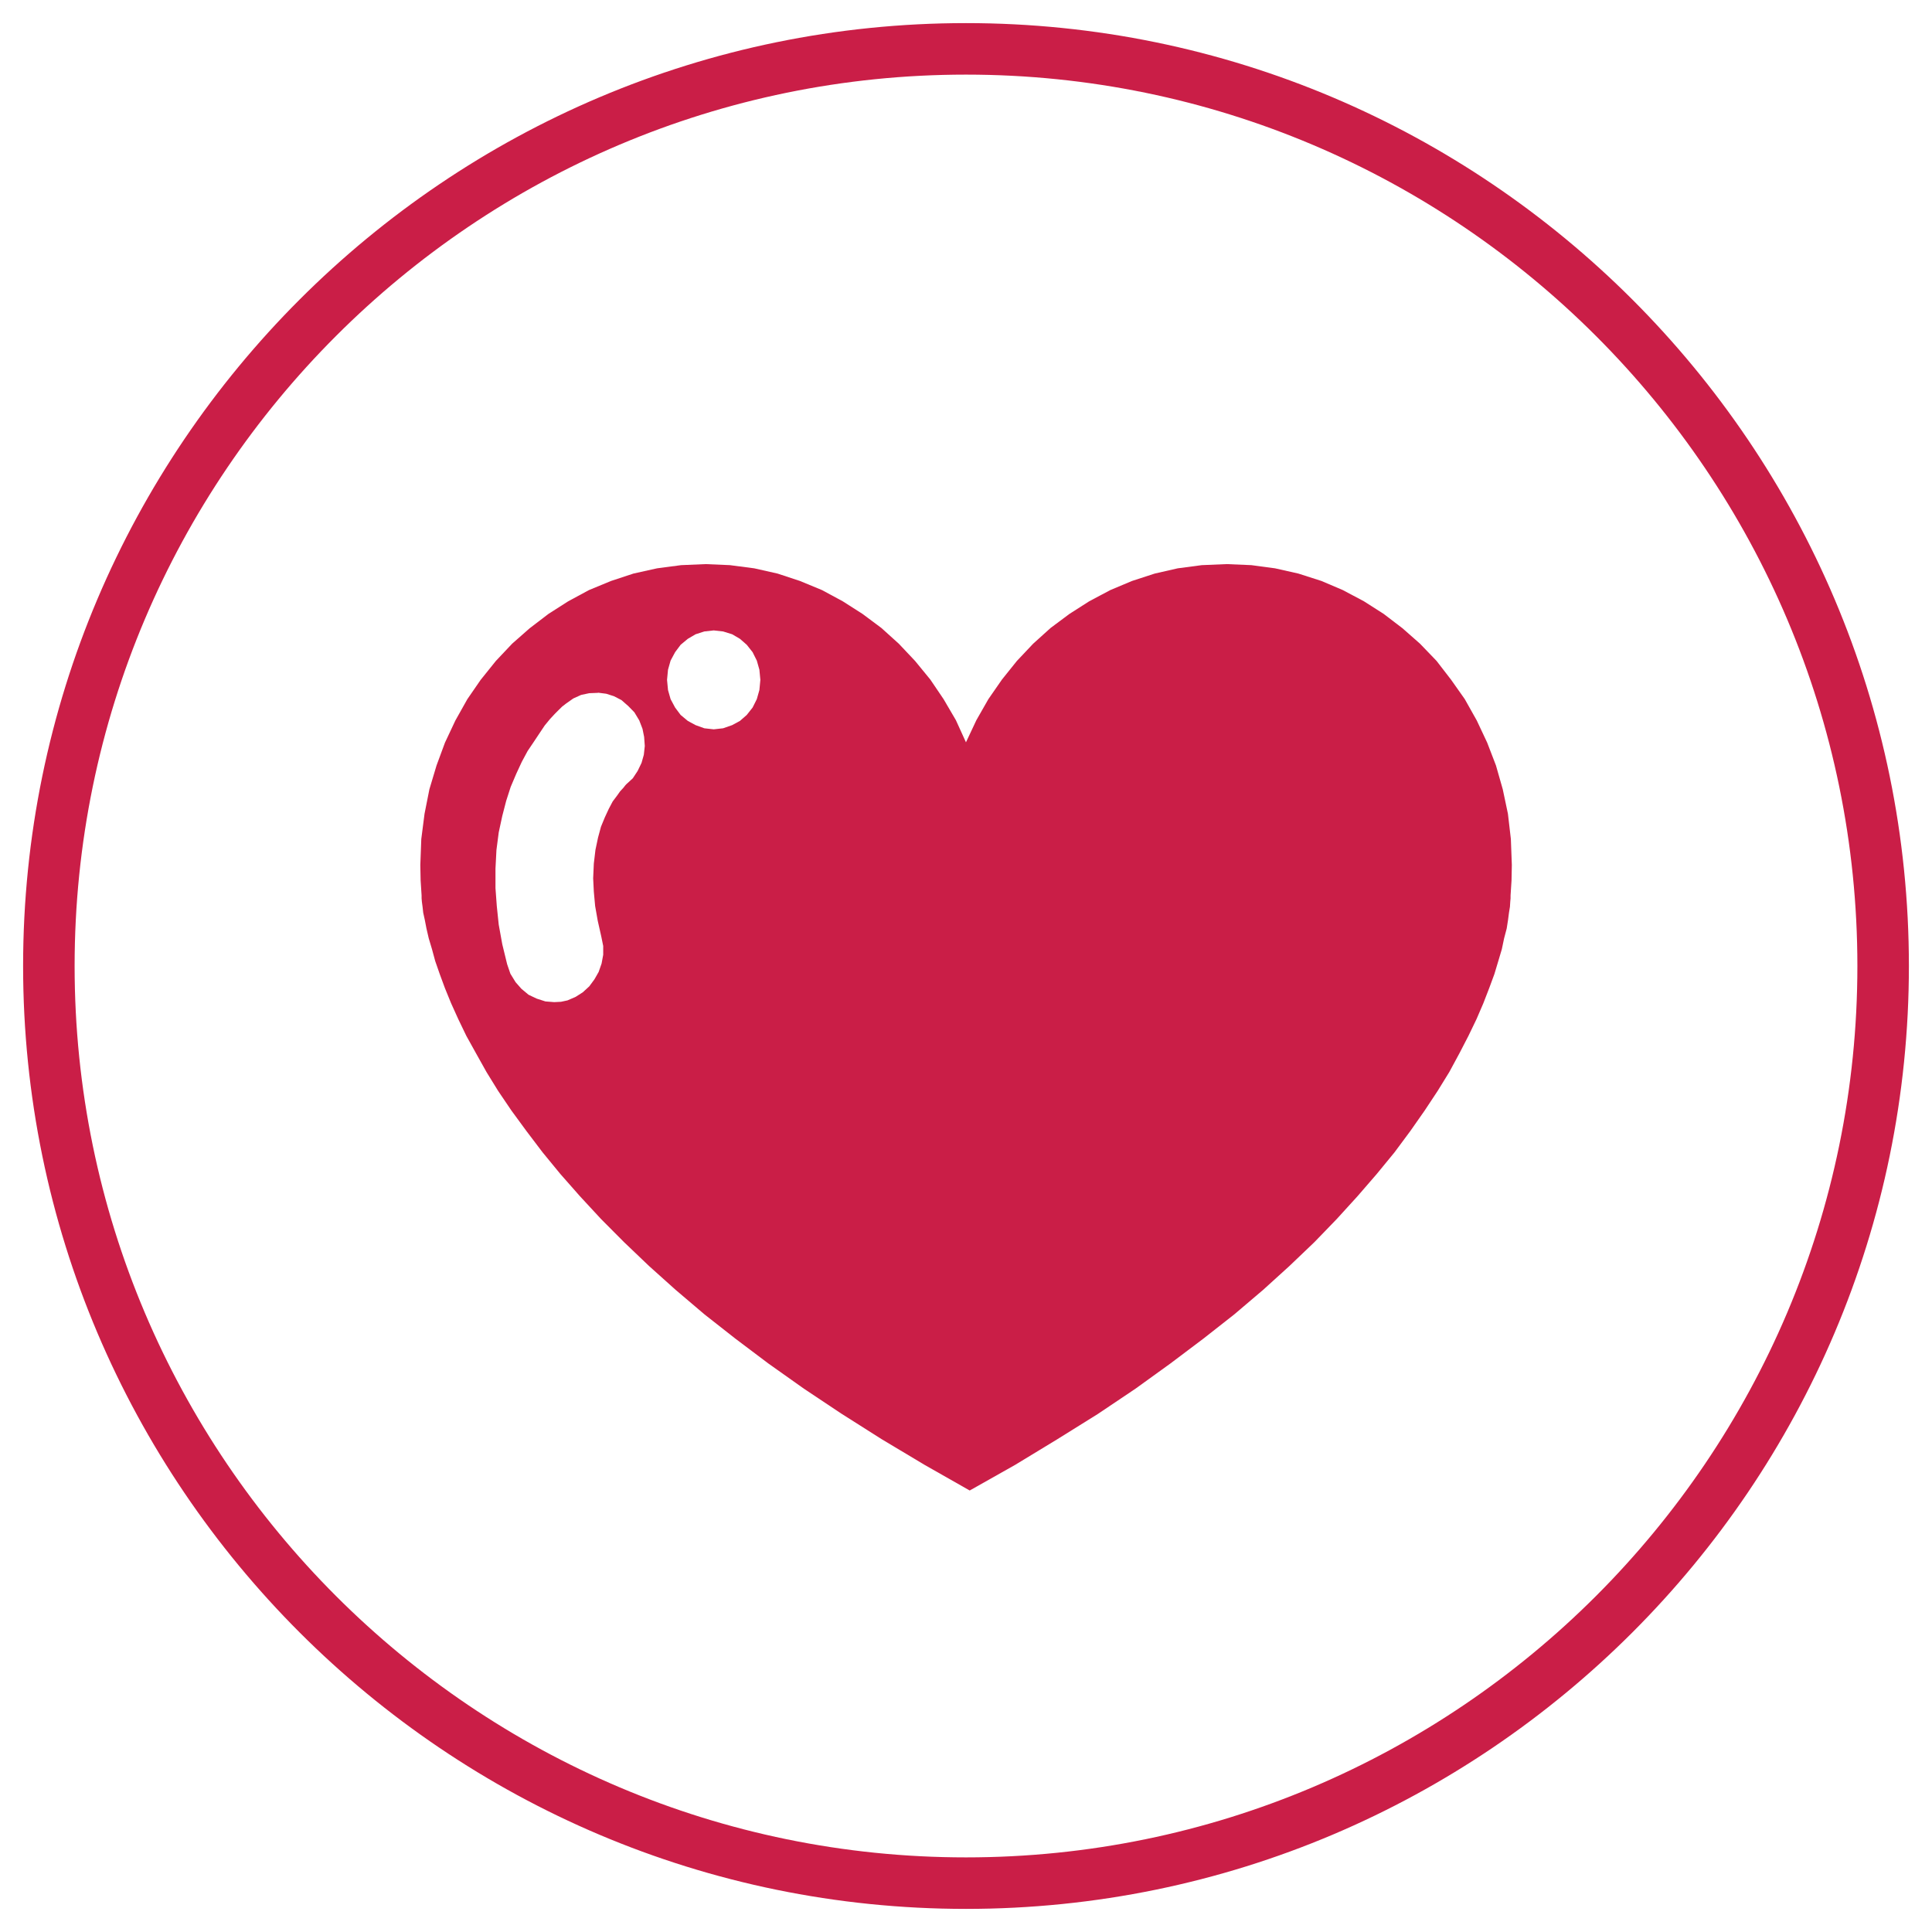
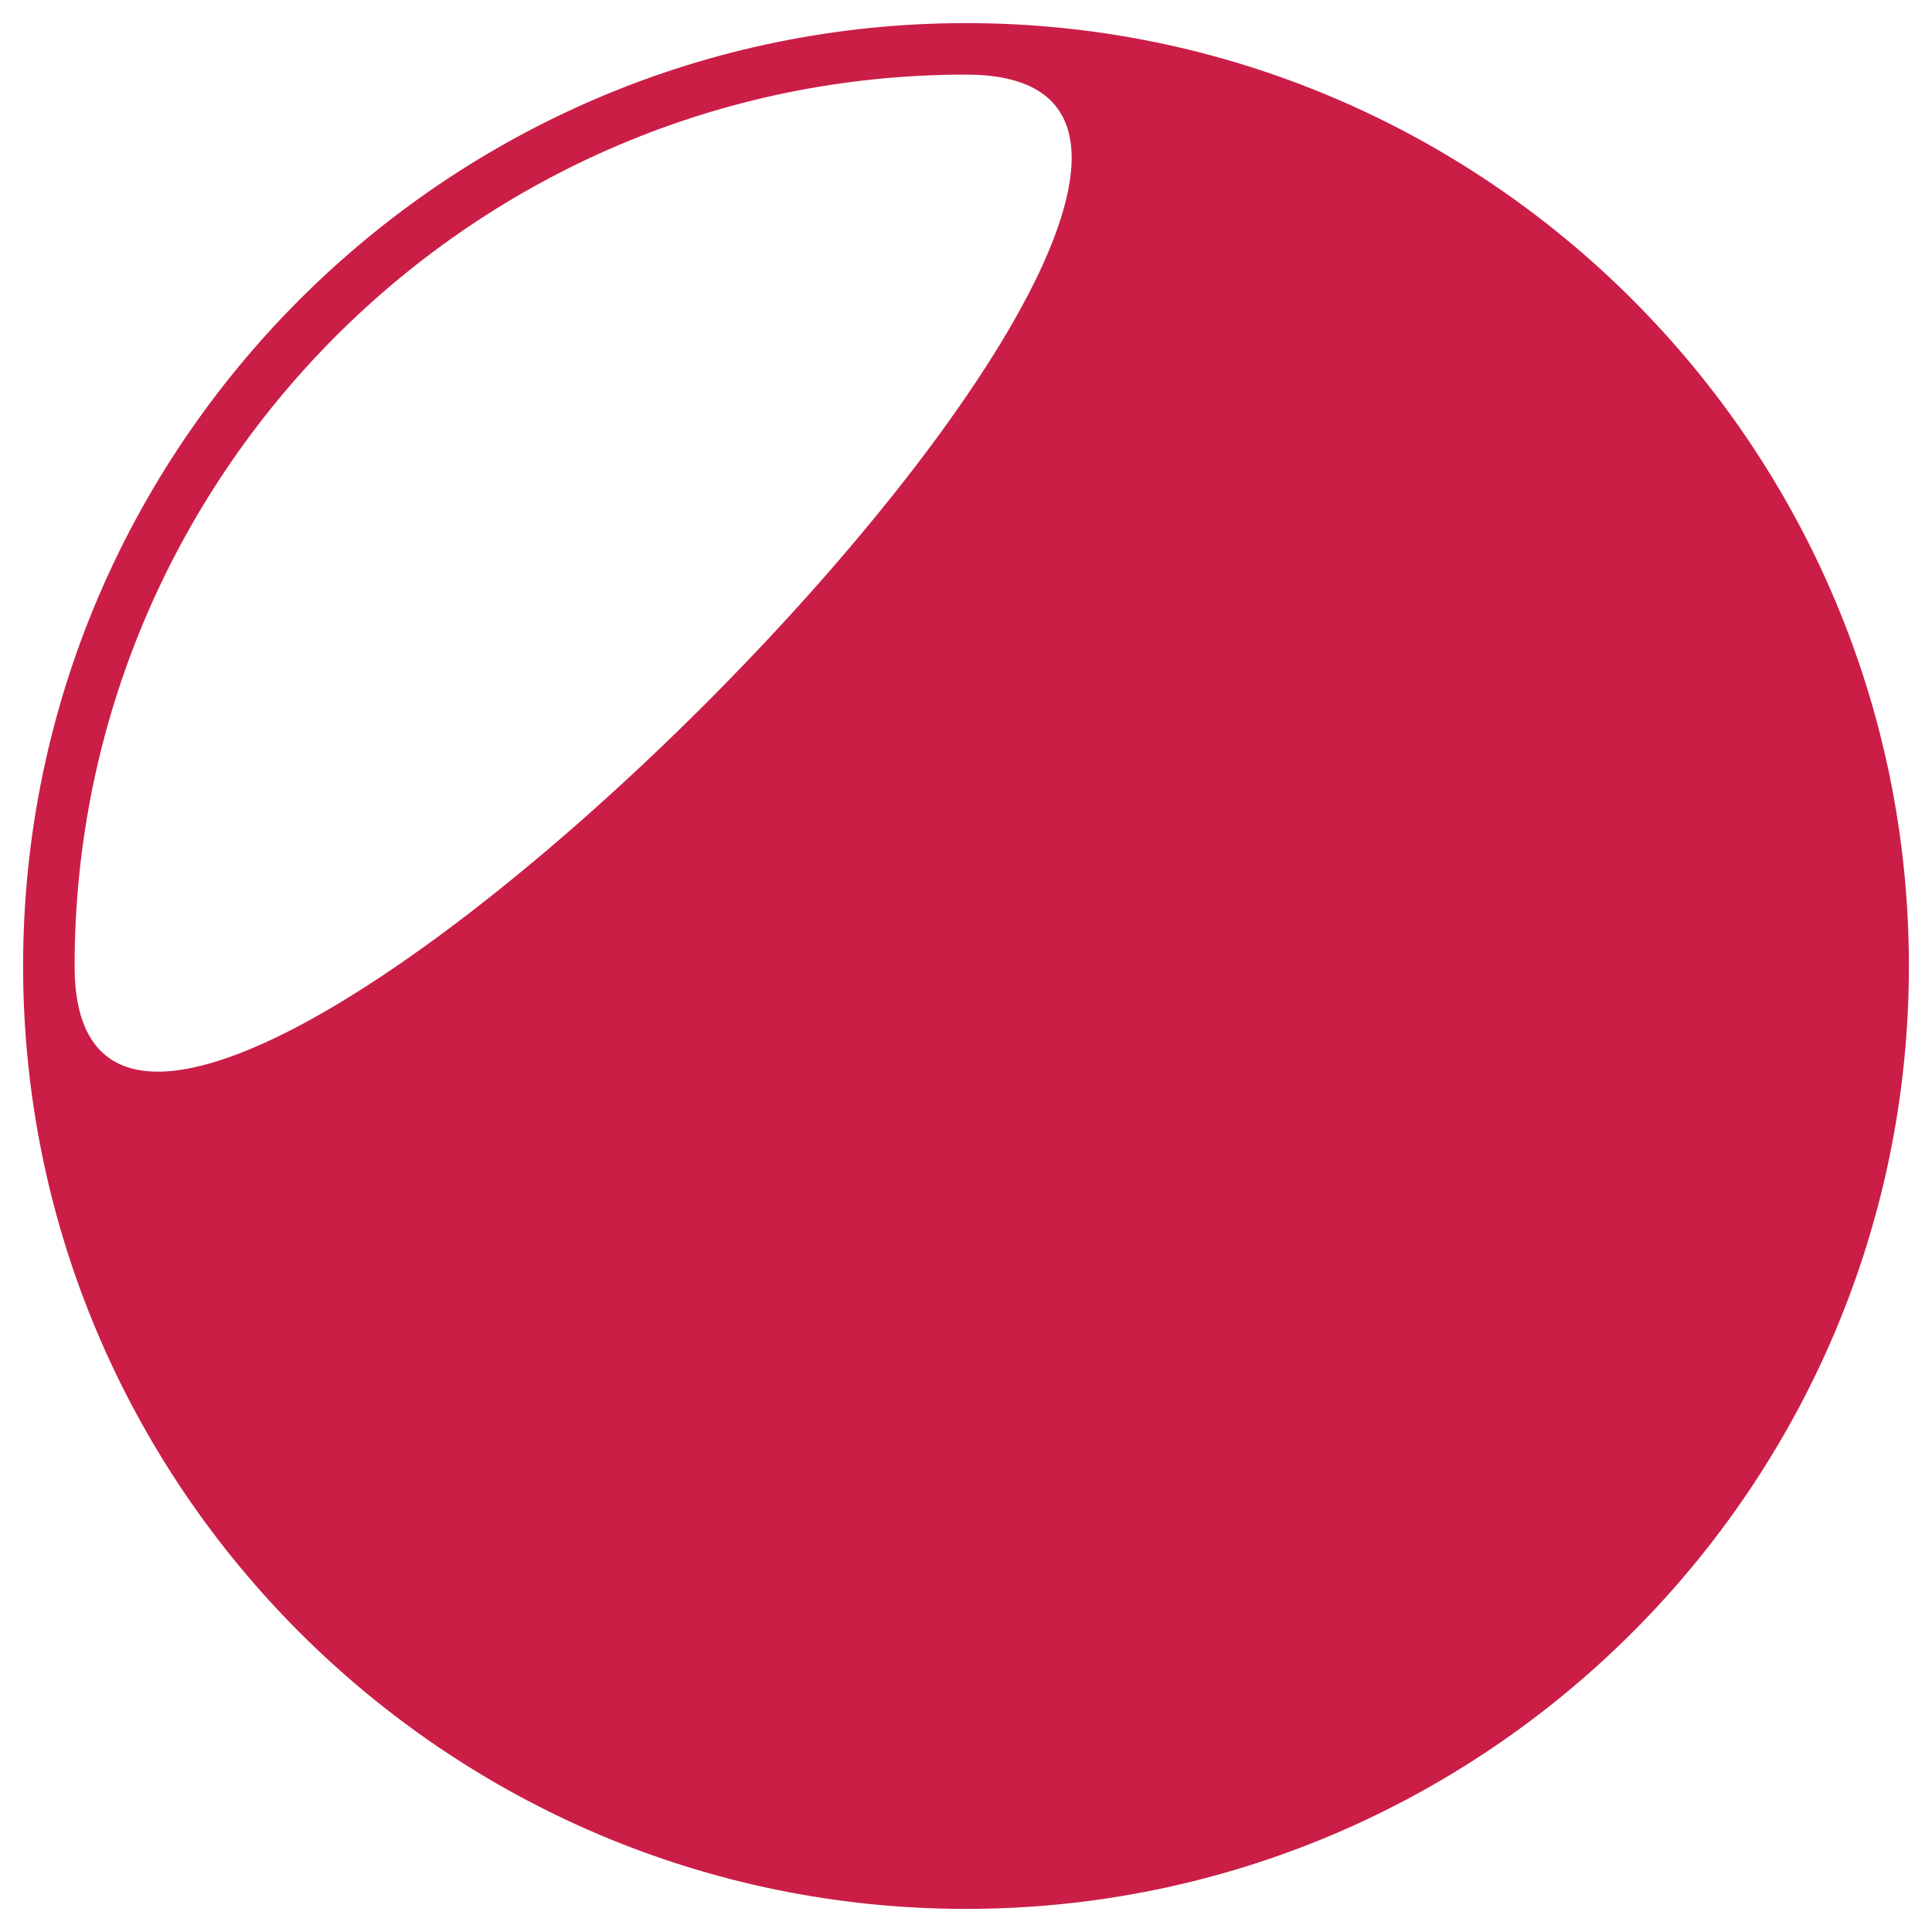
<svg xmlns="http://www.w3.org/2000/svg" id="Layer_1" viewBox="0 0 500 500">
  <defs>
    <style>.cls-1,.cls-2{fill:#ca1e47;}.cls-2{fill-rule:evenodd;}</style>
  </defs>
-   <path class="cls-1" d="M250,494.02C115.45,494.02,5.98,384.55,5.98,250S115.45,5.98,250,5.98s244.02,109.47,244.02,244.02-109.47,244.02-244.02,244.02Zm0-474.71C122.8,19.31,19.31,122.8,19.31,250s103.49,230.69,230.69,230.69,230.69-103.49,230.69-230.69S377.2,19.31,250,19.31Z" />
-   <path class="cls-2" d="M182.61,145.99l6.29,.27,6.29,.82,6.04,1.36,5.79,1.91,5.71,2.36,5.37,2.9,5.12,3.27,4.87,3.63,4.53,4.09,4.2,4.45,3.94,4.81,3.44,5.08,3.19,5.45,2.6,5.72,2.69-5.72,3.11-5.45,3.52-5.08,3.86-4.81,4.2-4.45,4.53-4.09,4.87-3.63,5.12-3.27,5.46-2.9,5.62-2.36,5.87-1.91,5.96-1.36,6.21-.82,6.46-.27,6.38,.27,6.13,.82,6.04,1.36,5.96,1.91,5.54,2.36,5.46,2.9,5.12,3.27,4.87,3.72,4.53,3.99,4.28,4.45,3.78,4.9,3.52,4.99,3.11,5.54,2.69,5.72,2.27,5.9,1.76,6.17,1.34,6.35,.76,6.54,.25,6.72-.08,3.99-.25,3.9v.73l-.08,.91-.08,1.27-.25,1.54-.25,1.91-.34,2.18-.67,2.54-.59,2.81-.92,3.09-1.01,3.36-1.34,3.63-1.51,3.9-1.76,4.09-2.1,4.36-2.35,4.54-2.6,4.81-3.02,4.9-3.36,5.08-3.69,5.27-4.11,5.54-4.62,5.63-4.95,5.72-5.37,5.9-5.79,5.99-6.46,6.17-6.8,6.17-7.47,6.35-7.97,6.26-8.56,6.45-9.06,6.54-9.74,6.54-10.49,6.54-10.91,6.63-11.75,6.63-11.67-6.63-11.08-6.63-10.32-6.54-9.82-6.54-9.23-6.54-8.56-6.45-7.97-6.26-7.47-6.35-6.88-6.17-6.46-6.17-5.96-5.99-5.46-5.9-5.04-5.72-4.62-5.63-4.2-5.54-3.86-5.27-3.44-5.08-3.02-4.9-2.69-4.81-2.52-4.54-2.1-4.36-1.85-4.09-1.59-3.9-1.34-3.63-1.17-3.36-.84-3.09-.84-2.81-.59-2.54-.42-2.18-.42-1.91-.17-1.54-.17-1.27-.08-.91v-.73l-.25-3.9-.08-3.99,.25-6.72,.84-6.54,1.26-6.35,1.85-6.17,2.18-5.9,2.69-5.72,3.11-5.54,3.44-4.99,3.94-4.9,4.2-4.45,4.53-3.99,4.87-3.72,5.12-3.27,5.37-2.9,5.71-2.36,5.79-1.91,6.13-1.36,6.21-.82,6.38-.27Zm2.1,17.16l-2.43,.27-2.27,.73-2.01,1.18-1.85,1.54-1.43,1.91-1.17,2.18-.67,2.36-.25,2.63,.25,2.63,.67,2.36,1.17,2.18,1.43,1.91,1.85,1.54,2.01,1.09,2.27,.82,2.43,.27,2.43-.27,2.35-.82,2.01-1.09,1.76-1.54,1.51-1.91,1.09-2.18,.67-2.36,.25-2.63-.25-2.63-.67-2.36-1.09-2.18-1.51-1.91-1.76-1.54-2.01-1.18-2.35-.73-2.43-.27Zm-29.96,16.16l-2.27,.09-2.1,.45-2.01,.91-1.93,1.36-.34,.27-.59,.45-.84,.82-1.09,1.09-1.26,1.36-1.34,1.63-1.34,2-1.51,2.27-1.59,2.36-1.51,2.81-1.43,3.09-1.43,3.36-1.17,3.63-1.01,3.9-.92,4.27-.59,4.54-.25,4.81v5.08l.34,4.63,.5,4.81,.92,5.08,1.26,5.17,.84,2.45,1.34,2.18,1.51,1.72,1.85,1.54,2.1,1,2.27,.73,2.27,.18,1.76-.09,1.68-.36,2.1-.91,1.85-1.18,1.68-1.54,1.34-1.82,1.09-1.91,.76-2.18,.42-2.27v-2.27l-.5-2.45-.92-4.09-.67-3.81-.34-3.72-.17-3.45,.17-3.81,.42-3.54,.67-3.18,.76-2.81,1.01-2.45,1.01-2.18,1.01-1.91,1.09-1.45,.84-1.18,.84-.91,.5-.64,.25-.27,1.68-1.54,1.26-1.91,1.01-2.09,.59-2.09,.25-2.27-.17-2.36-.42-2.09-.84-2.18-1.26-2.09-1.59-1.63-1.76-1.54-1.93-1-2.01-.64-2.1-.27Z" />
+   <path class="cls-1" d="M250,494.02C115.45,494.02,5.98,384.55,5.98,250S115.45,5.98,250,5.98s244.02,109.47,244.02,244.02-109.47,244.02-244.02,244.02Zm0-474.71C122.8,19.31,19.31,122.8,19.31,250S377.2,19.31,250,19.31Z" />
</svg>